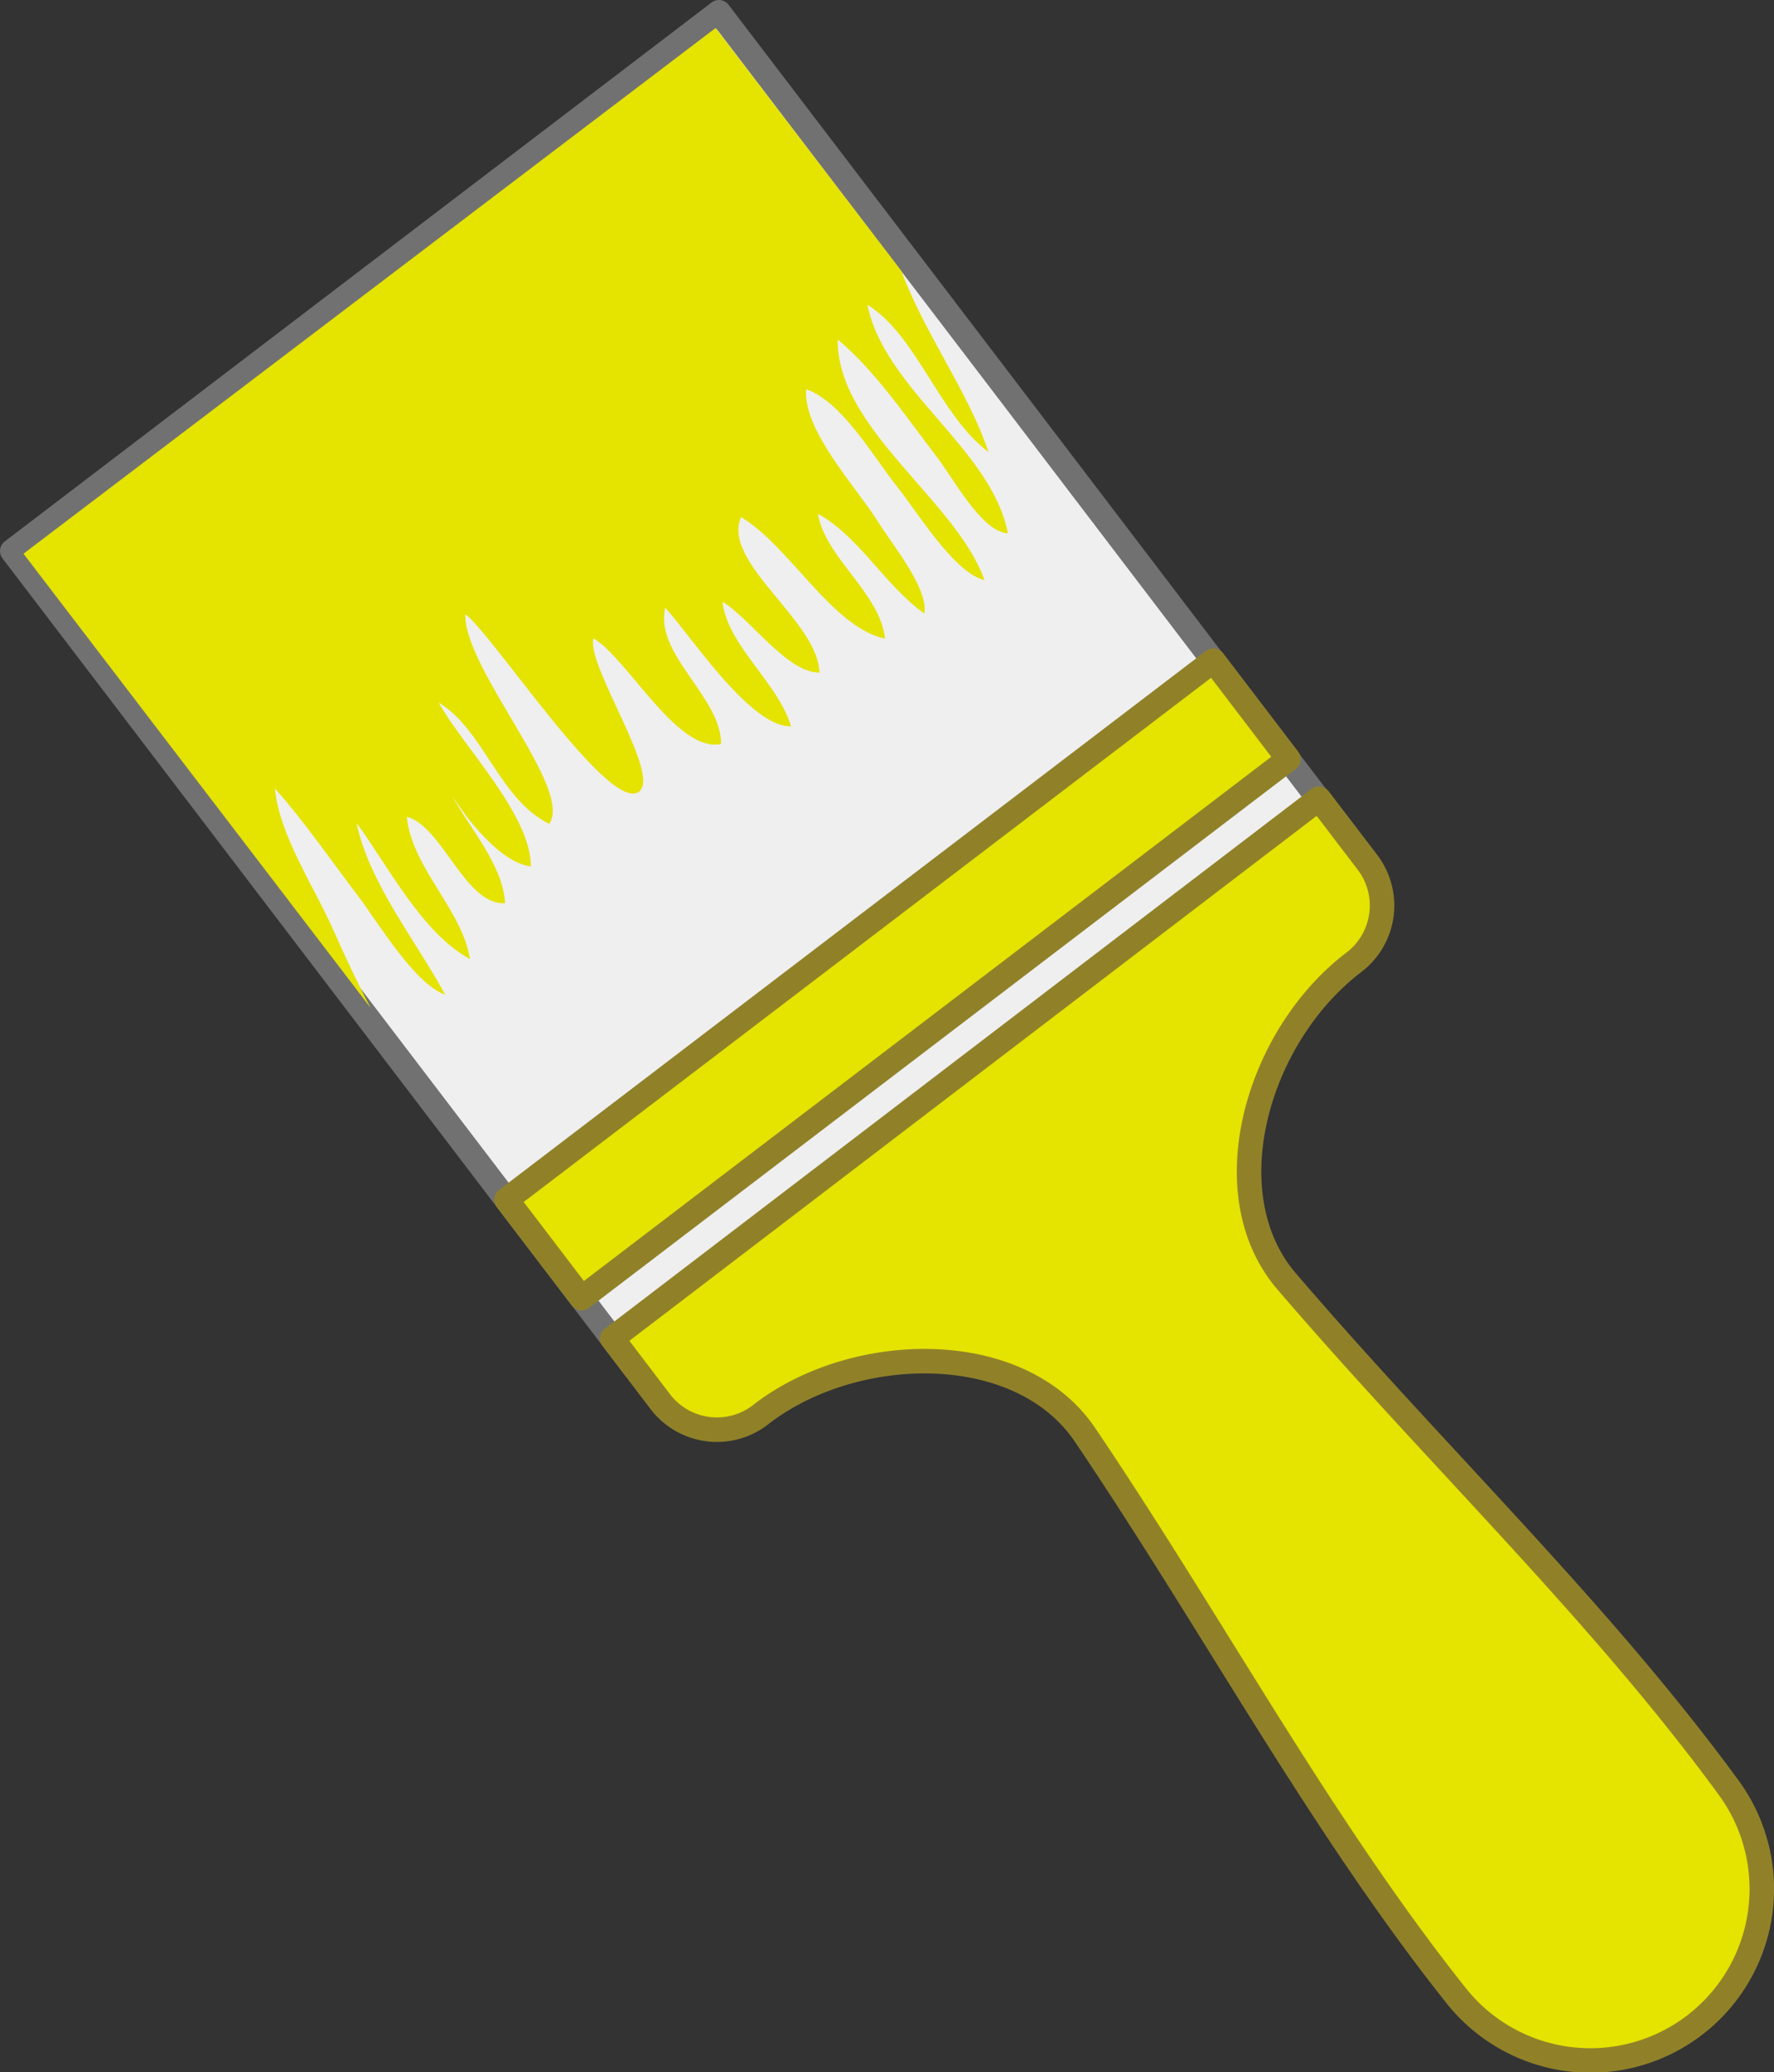
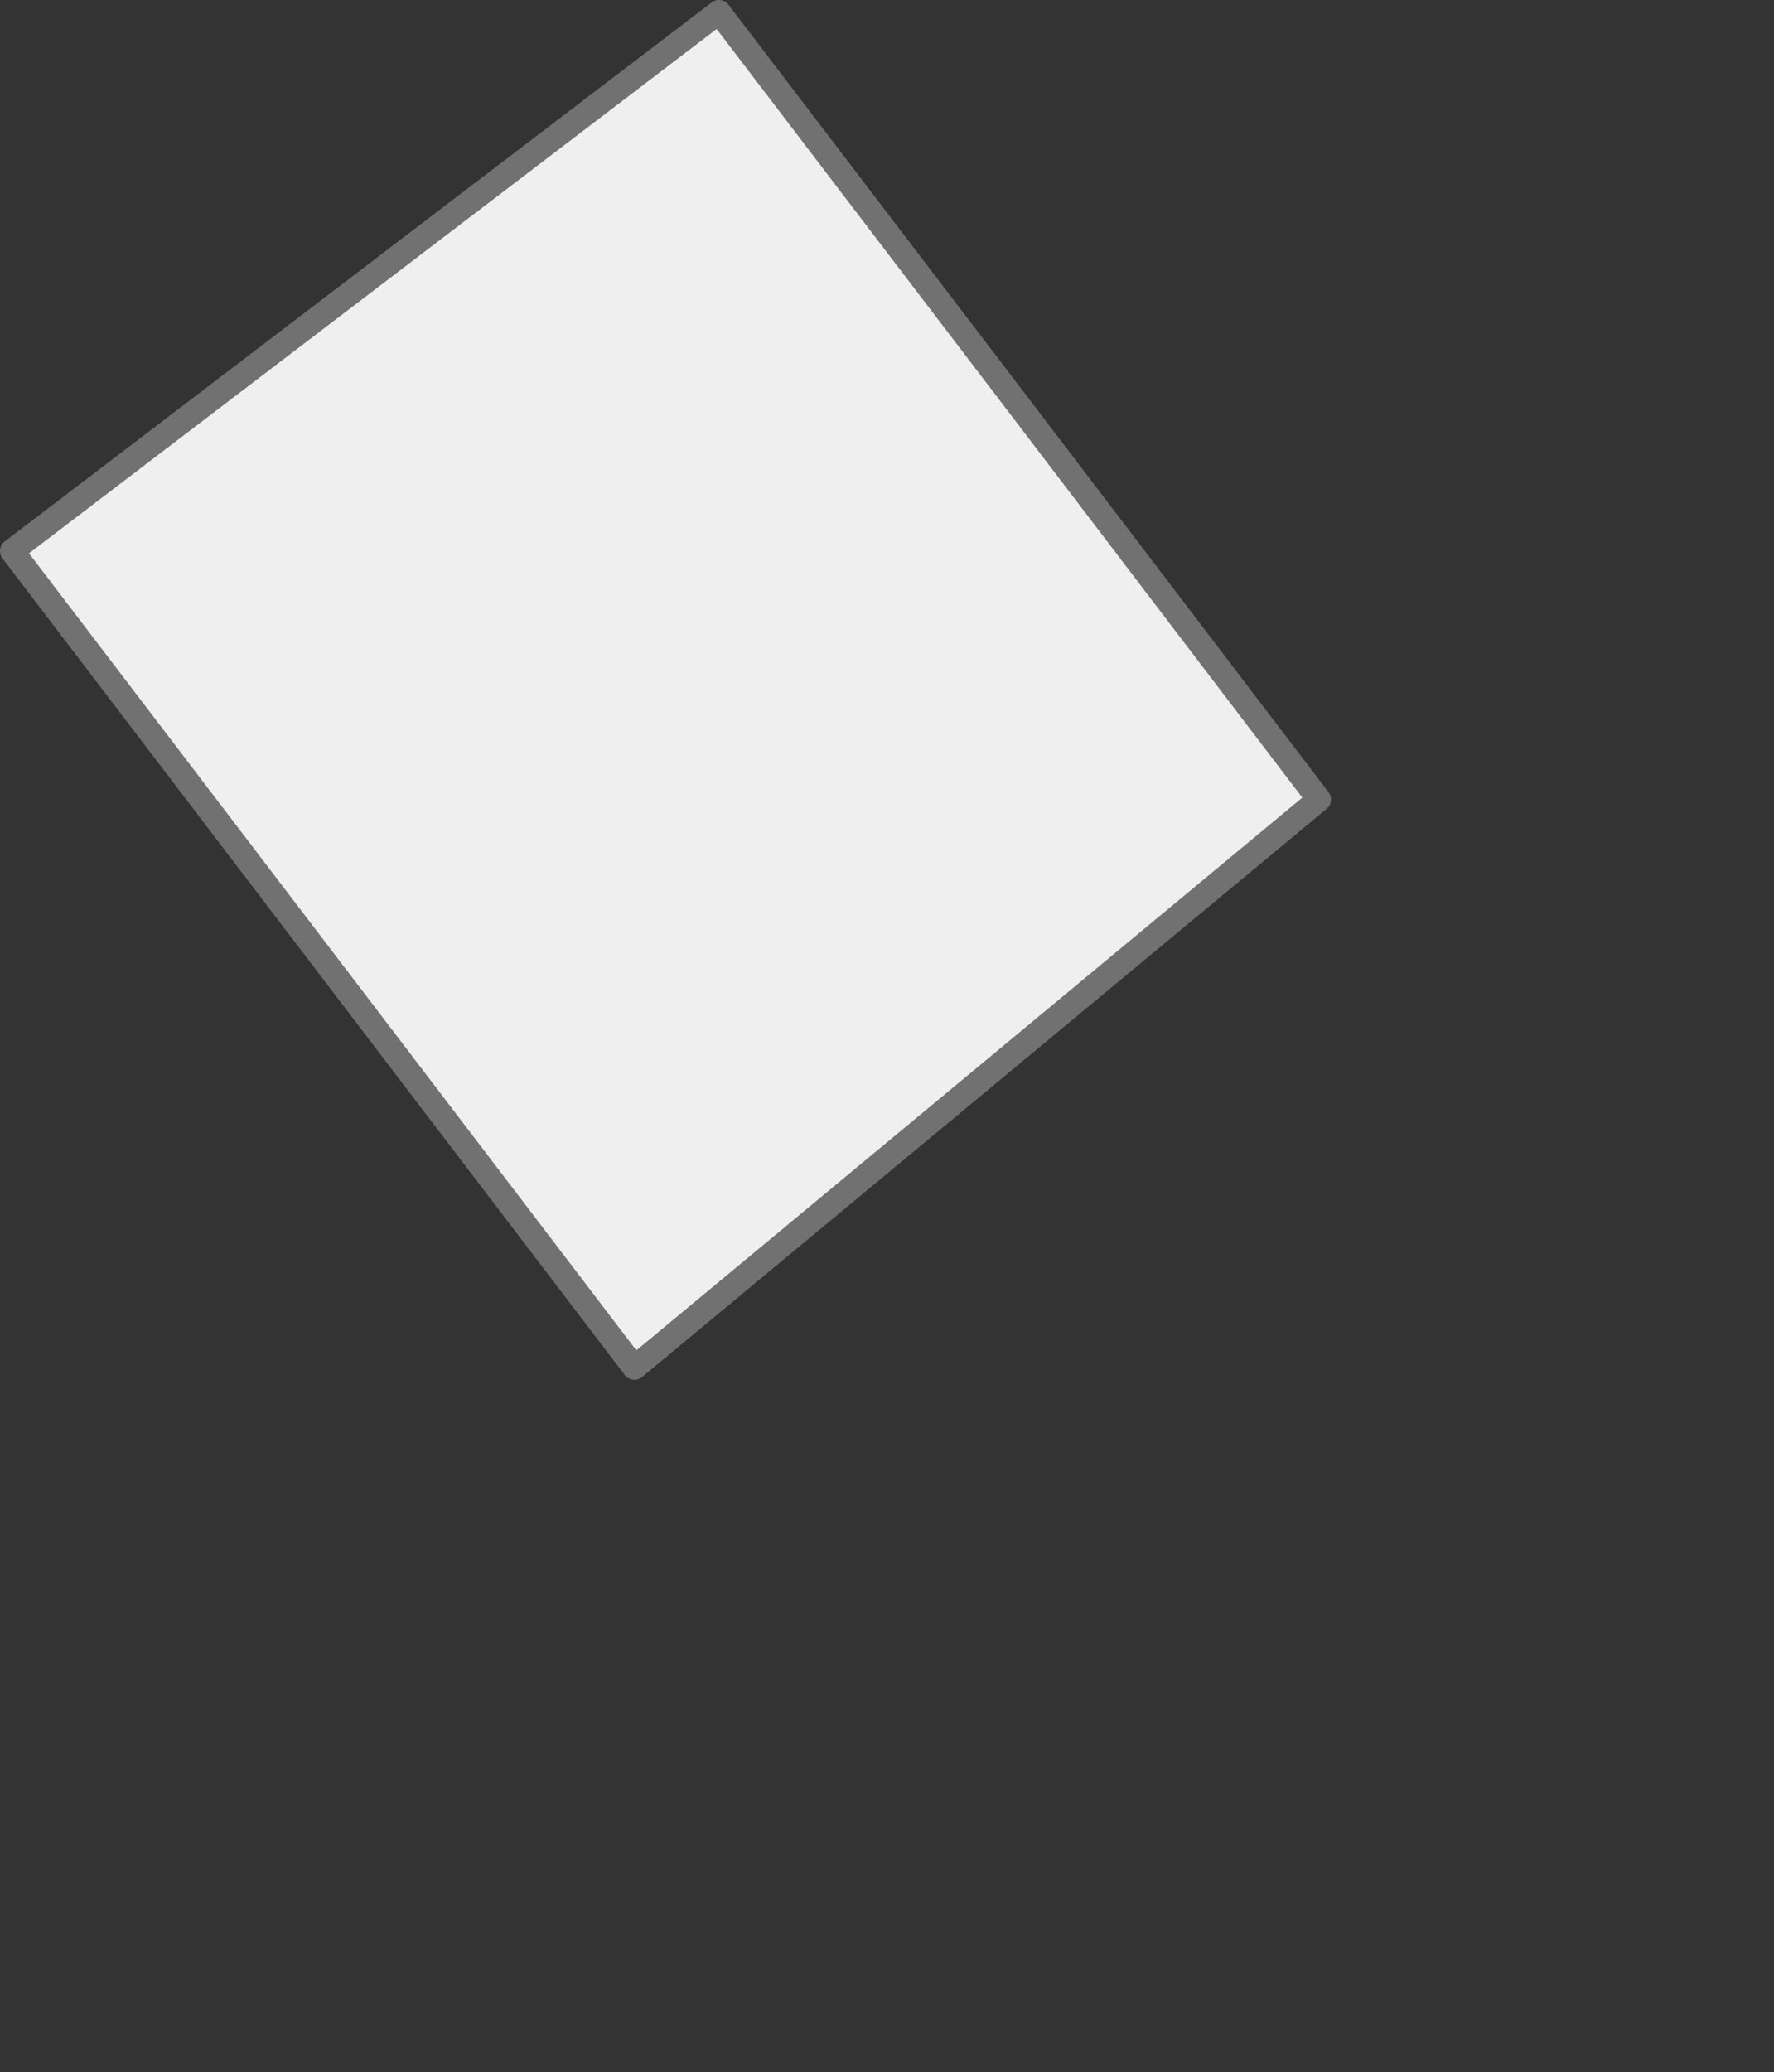
<svg xmlns="http://www.w3.org/2000/svg" viewBox="0 0 105.76 123.49">
  <rect x="0" y="0" width="105.76" height="123.49" fill="#333333" stroke="none" />
  <defs>
    <style>.cls-1{fill:#efefef;stroke:#727171;stroke-width:1.44px;}.cls-1,.cls-2{stroke-linecap:round;stroke-linejoin:round;}.cls-2,.cls-3{fill:#e5e300;}.cls-2{stroke:#908129;stroke-width:1.46px;}</style>
  </defs>
  <g id="レイヤー_2" data-name="レイヤー 2">
    <g id="テキスト_駅舎_デザイン要素" data-name="テキスト・駅舎・デザイン要素">
      <path class="cls-1" d="M.72,32.84,42.86.72Q60.76,24.18,78.63,47.65,58.23,64.58,37.82,81.51Z" />
-       <rect class="cls-2" x="27.01" y="54.69" width="52.99" height="7.38" transform="translate(-24.44 44.38) rotate(-37.32)" />
-       <path class="cls-2" d="M103.08,106.57C95.36,96,85.62,86.77,76.7,76.36c-4.47-5.22-1.77-14.6,4-19a4.25,4.25,0,0,0,.8-6l-2.87-3.76L36.5,79.77l2.86,3.76a4.25,4.25,0,0,0,6.09.7C51,80,60.81,79.77,64.69,85.52c7.67,11.36,14,23.2,22.14,33.44a10.22,10.22,0,0,0,16.25-12.39Z" />
-       <path class="cls-3" d="M26.54,59.28c-1.73-3.2-4.56-6.69-5.28-10.23,1.87,2.54,3.9,6.57,6.76,8.11-.49-3-3.45-5.4-3.77-8.48,2.11.53,3.48,5.29,5.86,5.15C30,51.57,28,49.36,26.94,47.41c.94,1.46,2.9,4,4.71,4.23,0-3.09-4-7.09-5.5-9.77,2.7,1.62,3.59,5.74,6.59,7.23,1.47-2.08-5.09-9.23-5-12.5C29.42,37.87,36.1,48.15,38,47.24c1.63-.79-3.07-7.55-2.62-9.2,2.05,1.22,5,6.85,7.61,6.3C43,41.53,39,39,39.66,36.22c1.54,1.68,5.06,7.12,7.5,7.07-.79-2.64-3.78-4.79-4.09-7.43,1.66,1,3.83,4.22,5.78,4.23C48.79,37,43,33.53,44.18,30.82c2.84,1.66,5.43,6.58,8.58,7.24-.29-2.73-3.54-4.78-4-7.44,2.48,1.37,4,4.28,6.34,5.94.29-1.48-2-4.22-2.79-5.52-1.26-2-4.45-5.4-4.25-7.84,2.11.71,4,4,5.35,5.71,1.23,1.52,3.47,5.25,5.28,5.66-1.68-4.76-8.8-9-8.75-14.34,2.25,1.88,4.07,4.6,5.85,6.92,1,1.27,2.72,4.57,4.3,4.63-1-5.07-7.32-8.49-8.38-13.62C54.67,20,56,24.74,58.93,26.94c-1.17-3.53-3.78-7-5.2-10.8L42.66,1.67,1.4,33,22.09,60.06c-.8-1.52-1.53-3.08-2.19-4.57-1.15-2.63-3.25-5.69-3.51-8.5,1.78,2,3.32,4.26,4.93,6.37C22.5,54.91,24.7,58.64,26.54,59.28Z" />
    </g>
  </g>
</svg>